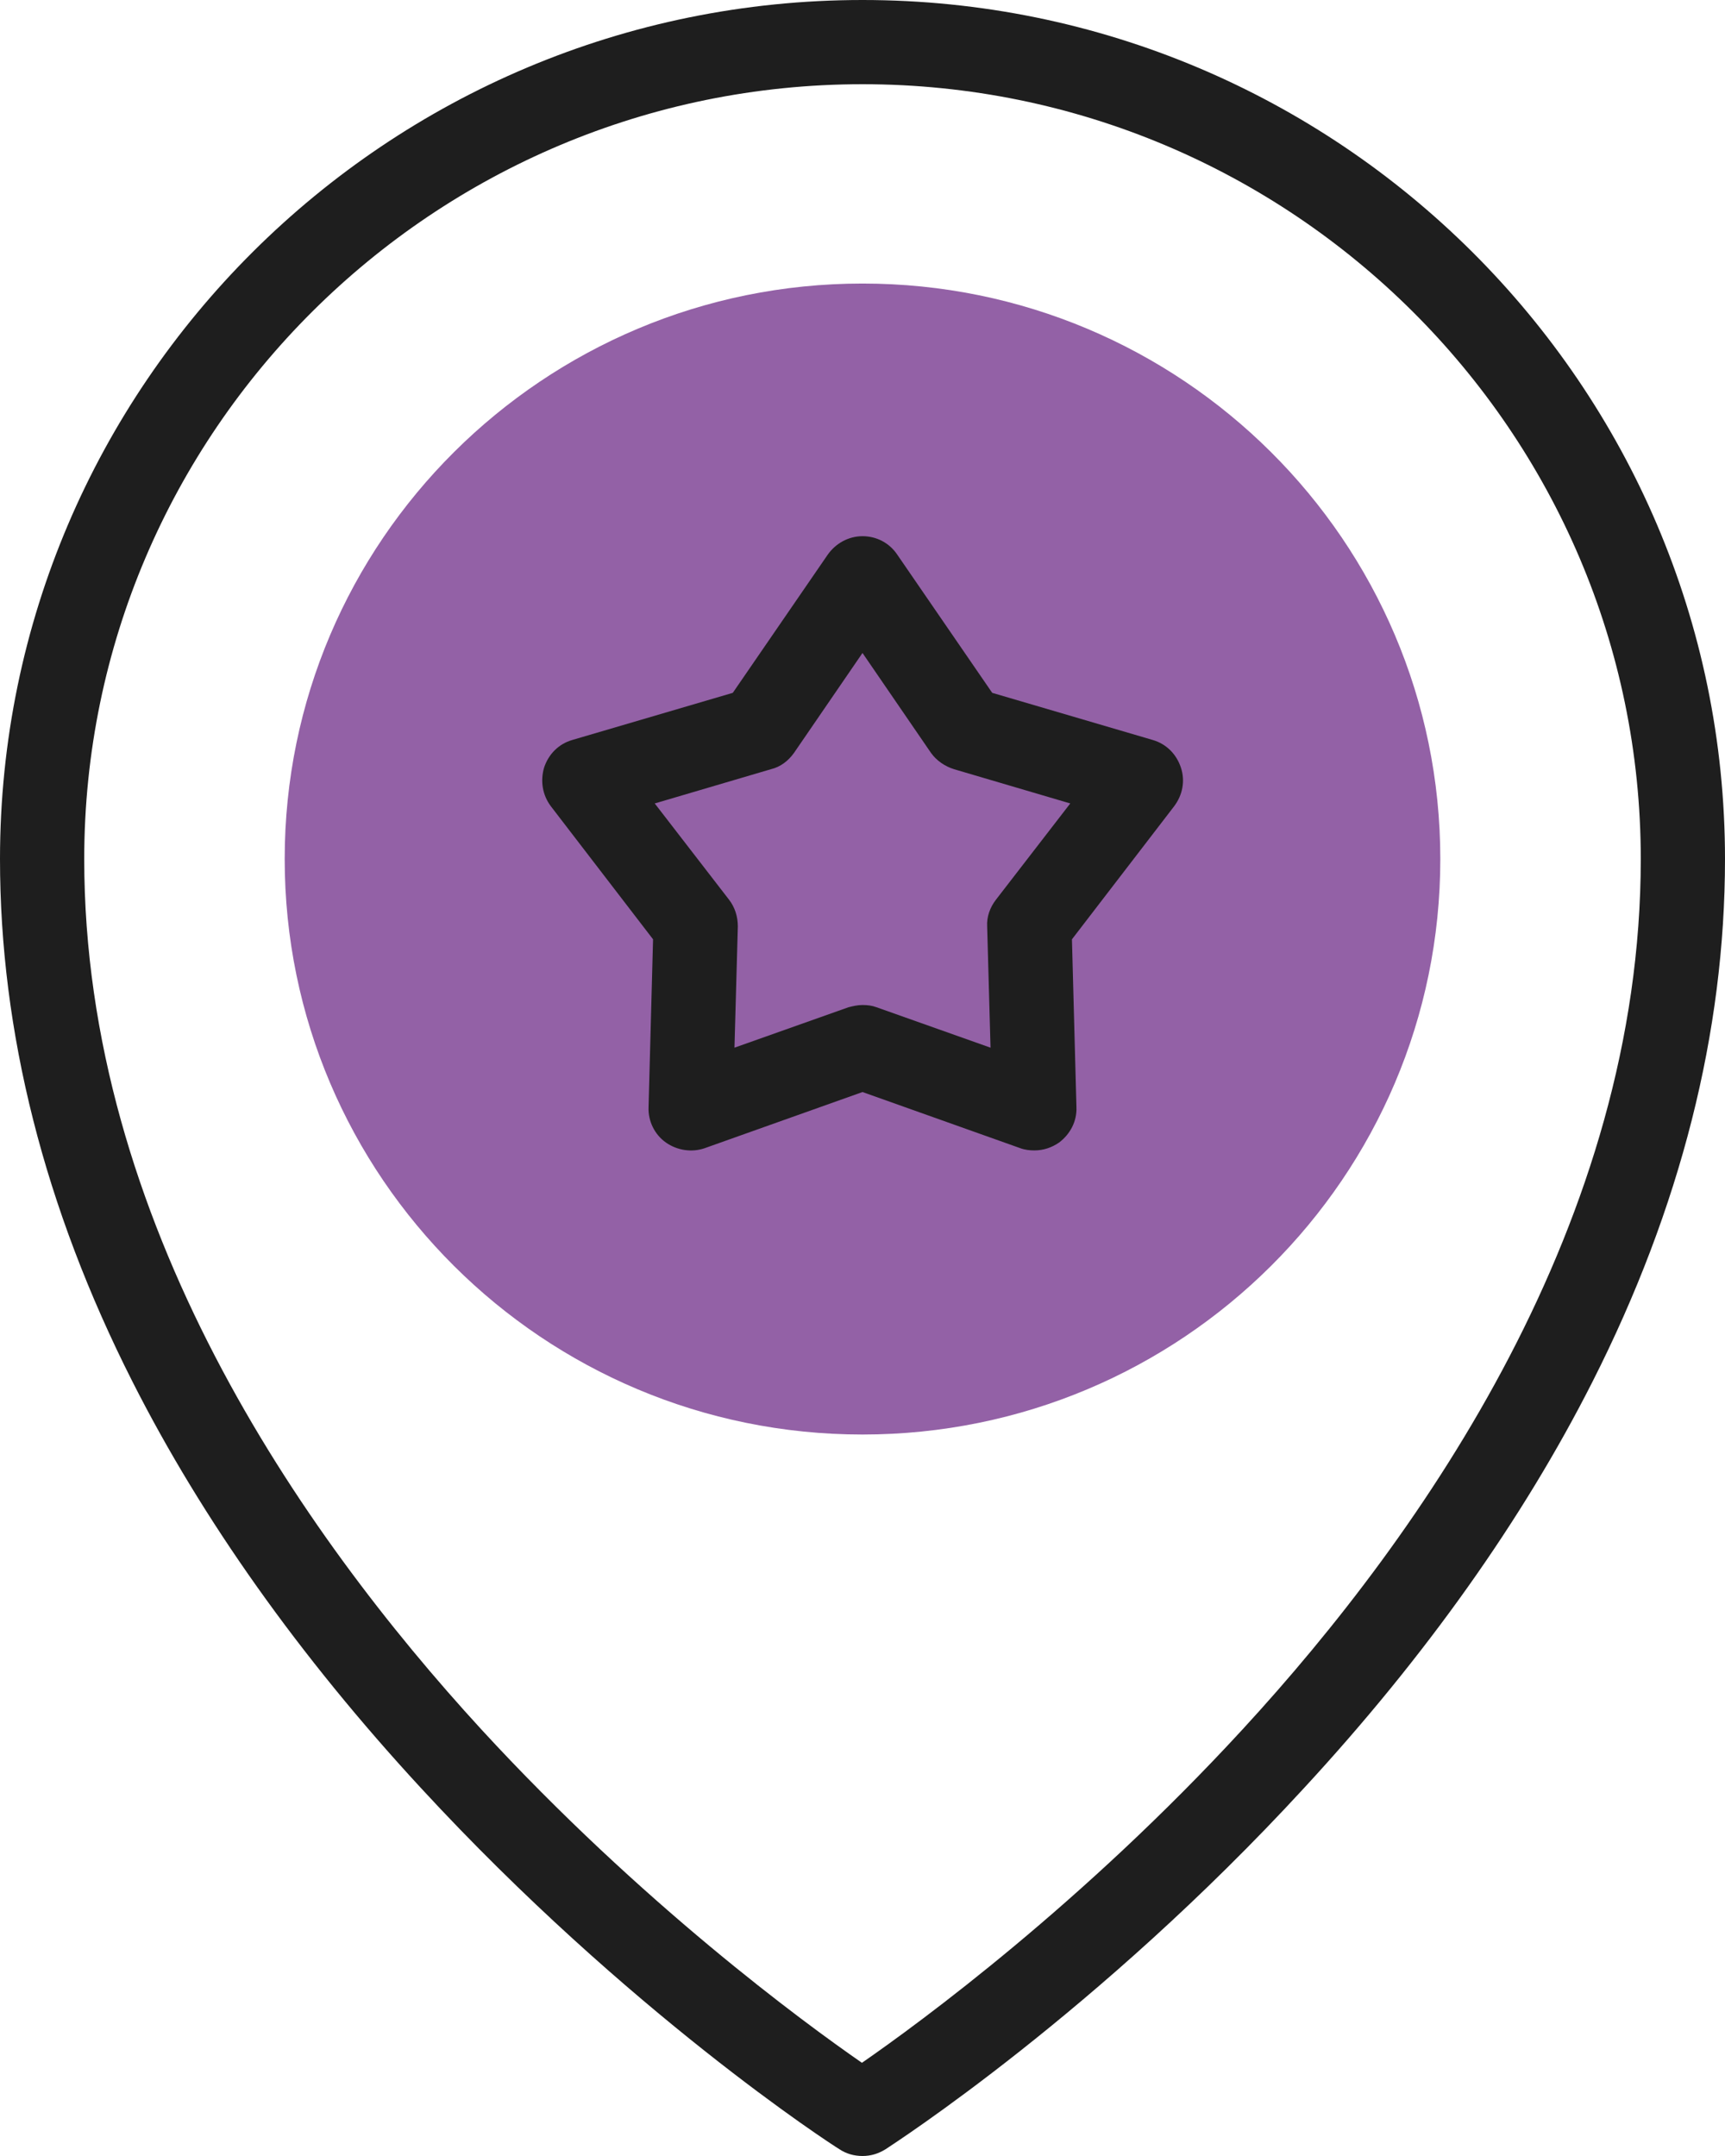
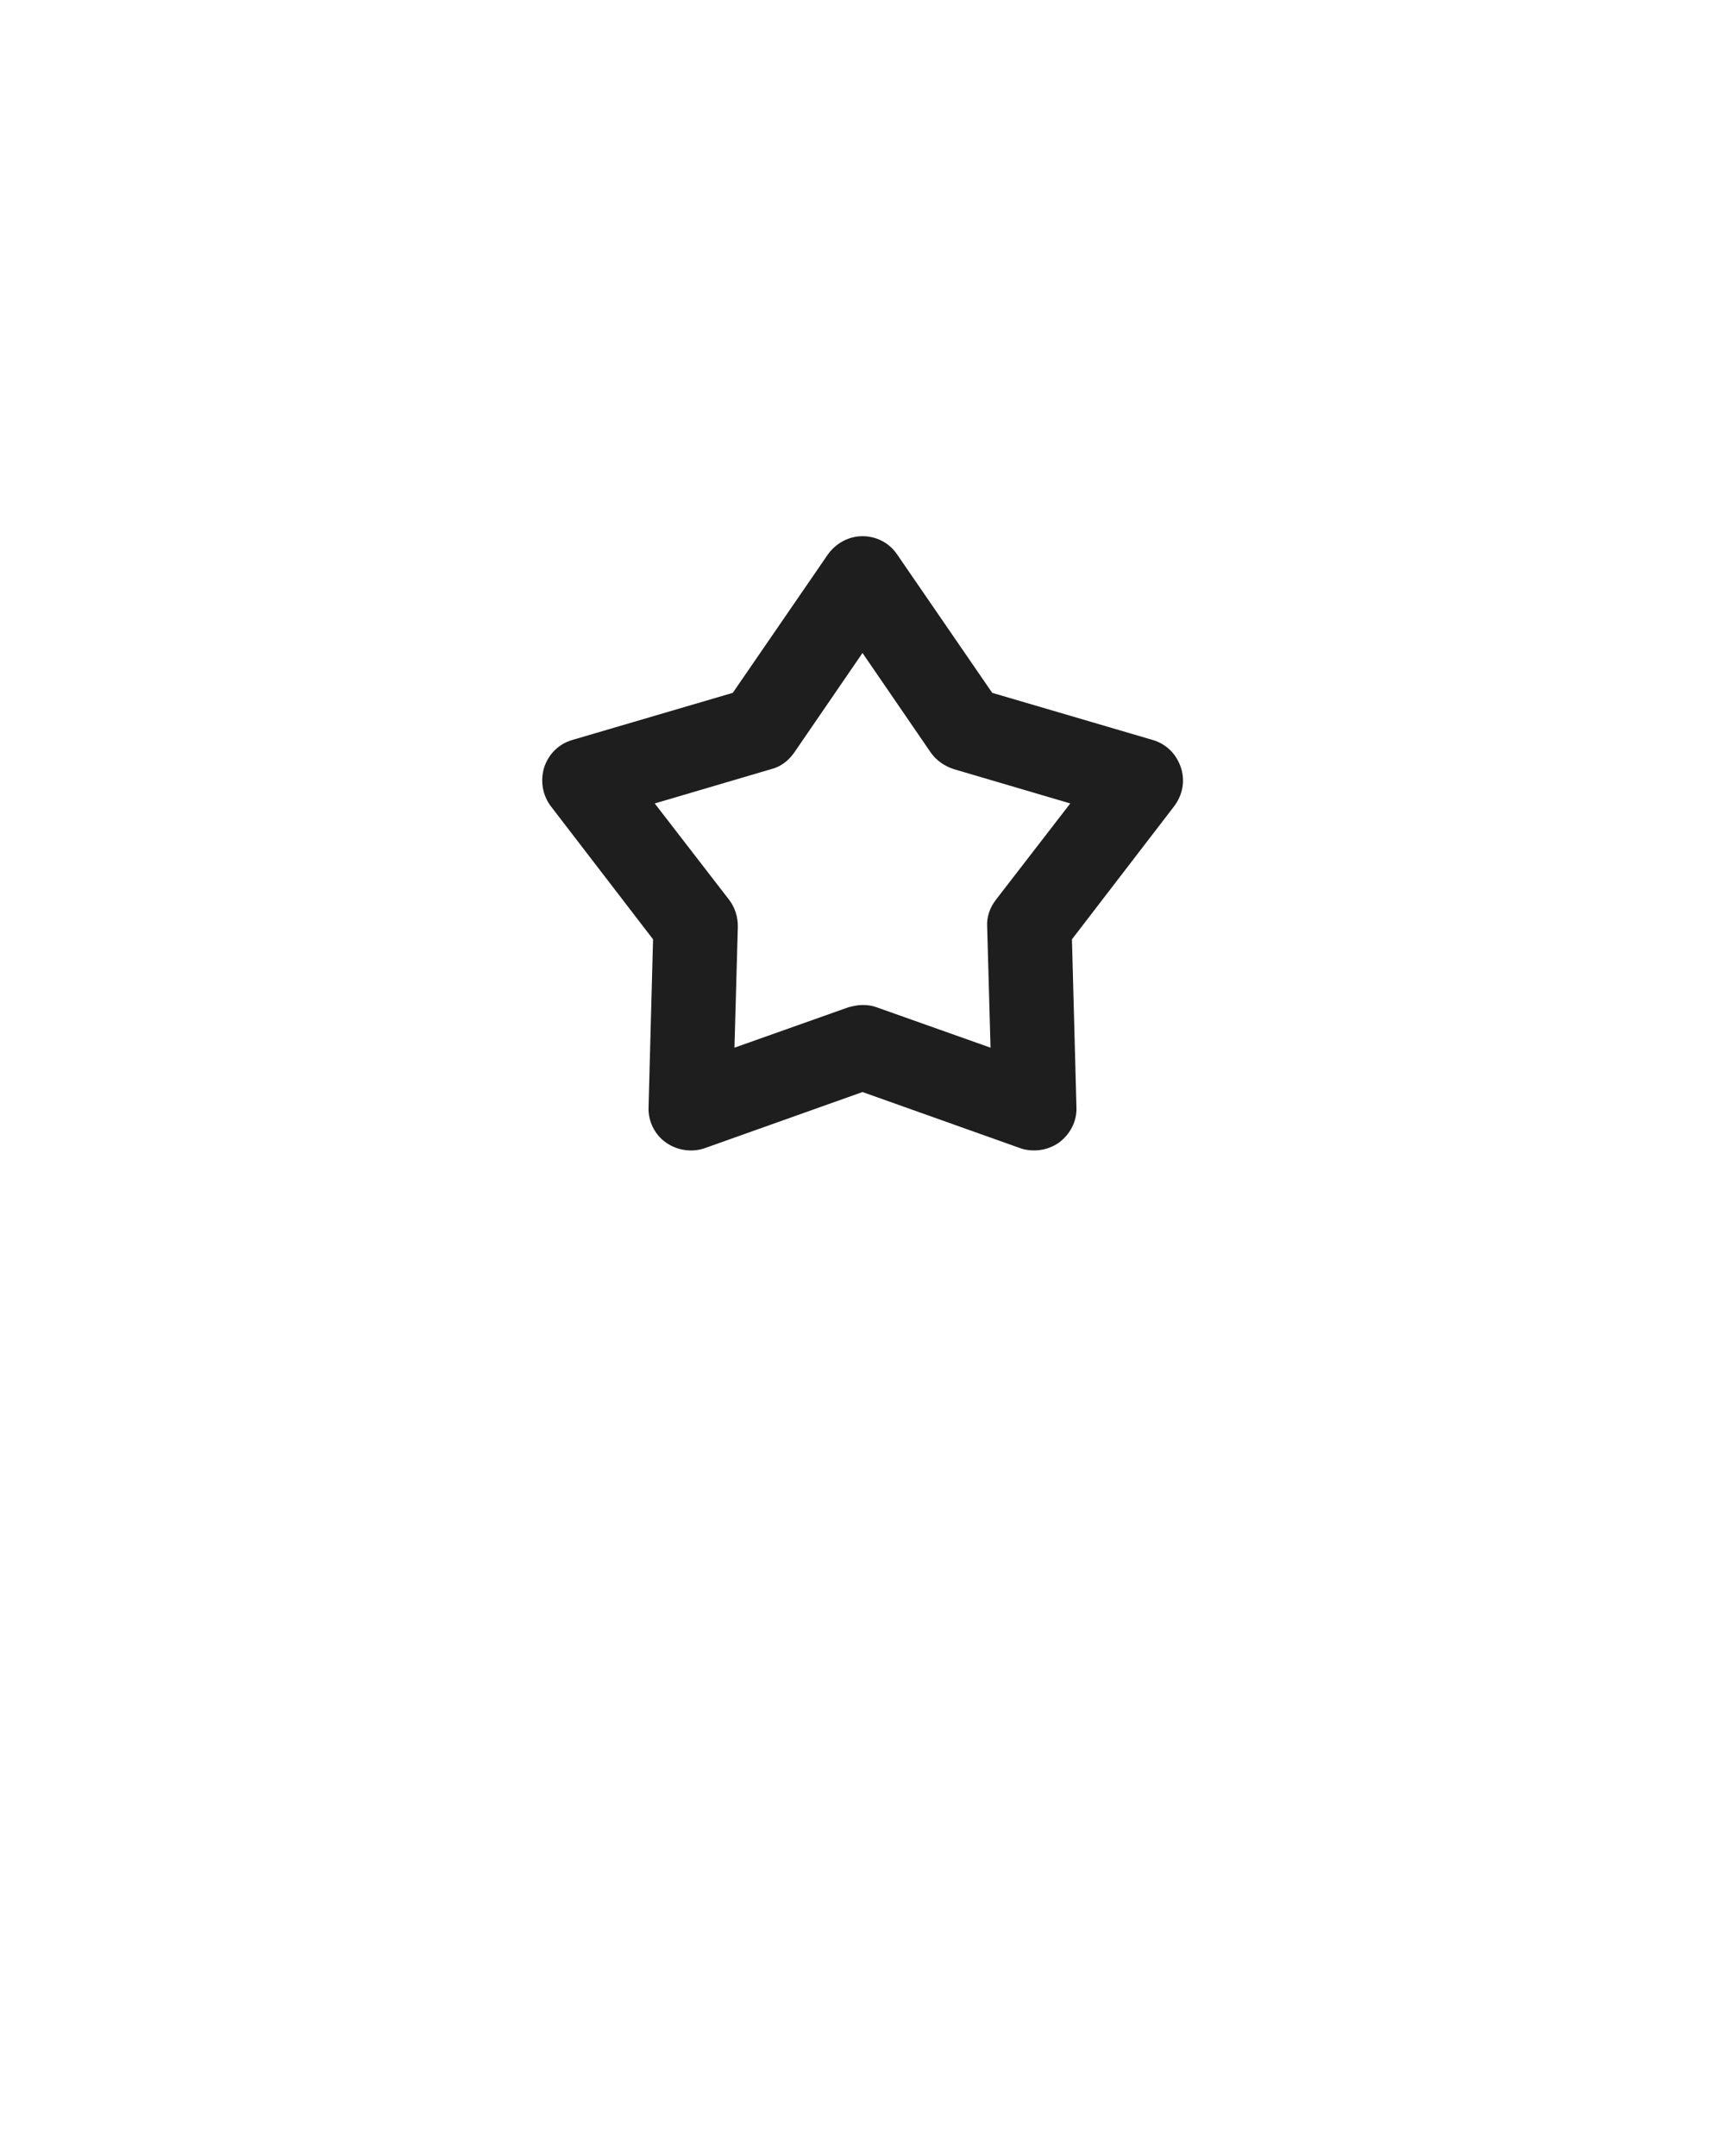
<svg xmlns="http://www.w3.org/2000/svg" version="1.1" id="Layer_1" x="0px" y="0px" viewBox="0 0 307.2 384" style="enable-background:new 0 0 307.2 384;" xml:space="preserve">
  <style type="text/css">
	.st0{fill:#9361A6;}
	.st1{fill:#1E1E1E;}
</style>
  <g>
-     <path class="st0" d="M256.5,153c0,56.6-46.1,102.5-102.9,102.5S50.7,209.6,50.7,153S96.8,50.5,153.6,50.5S256.5,96.4,256.5,153   L256.5,153z" />
    <path class="st1" d="M184.2,204.9c-0.8,0-1.7-0.1-2.5-0.4l-28.1-10l-28.1,10c-2.3,0.8-4.9,0.4-6.9-1s-3.2-3.8-3.1-6.3l0.8-29.9   l-18.2-23.7c-1.5-2-1.9-4.5-1.2-6.9c0.8-2.4,2.6-4.2,5-4.9l28.6-8.4l16.9-24.6c1.4-2,3.7-3.3,6.2-3.3c2.5,0,4.8,1.2,6.2,3.3   l16.9,24.6l28.6,8.4c2.4,0.7,4.2,2.5,5,4.9c0.8,2.4,0.3,4.9-1.2,6.9l-18.2,23.7l0.8,29.9c0.1,2.5-1.1,4.8-3.1,6.3   C187.3,204.4,185.8,204.9,184.2,204.9L184.2,204.9z M153.6,179c0.9,0,1.7,0.1,2.5,0.4l20.3,7.2l-0.6-21.6c-0.1-1.7,0.5-3.4,1.6-4.8   l13.2-17.1l-20.7-6.1c-1.6-0.5-3.1-1.5-4.1-2.9l-12.2-17.8l-12.2,17.8c-1,1.4-2.4,2.5-4.1,2.9l-20.7,6.1l13.2,17.1   c1.1,1.4,1.6,3.1,1.6,4.8l-0.6,21.6l20.3-7.2C151.9,179.2,152.7,179,153.6,179L153.6,179z" />
-     <path class="st1" d="M153.6,0C68.9,0,0,68.6,0,153c0,30.8,7.9,62.1,23.6,93.1c12.4,24.5,29.7,48.9,51.4,72.4   c36.8,39.9,73,63.4,74.5,64.3c1.2,0.8,2.6,1.2,4.1,1.2s2.8-0.4,4.1-1.2c1.5-1,37.8-24.4,74.5-64.3c21.7-23.5,39-47.9,51.4-72.4   c15.7-31,23.6-62.3,23.6-93.1C307.2,68.6,238.3,0,153.6,0L153.6,0z M221.3,308c-28.5,31-57.4,52.2-67.8,59.4   c-10.4-7.2-39.3-28.4-67.8-59.4C53.5,272.9,15,217.5,15,153C15,76.9,77.2,15,153.6,15s138.6,61.9,138.6,138   C292.2,217.5,253.6,272.9,221.3,308L221.3,308z" />
  </g>
</svg>